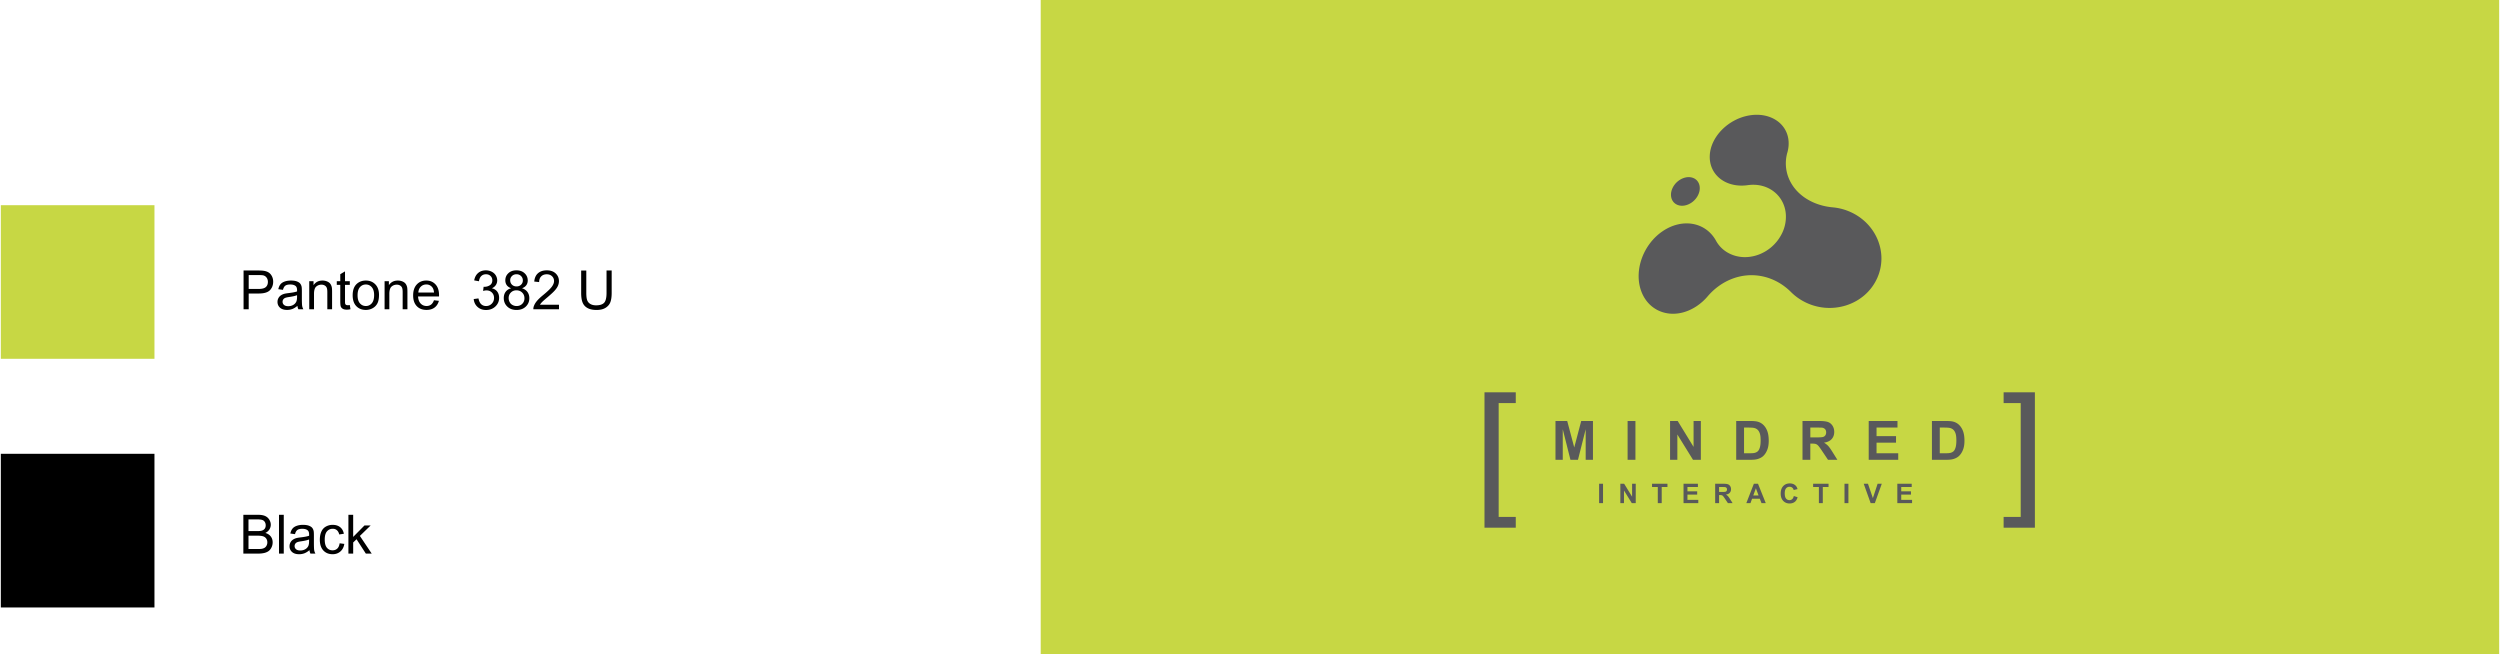
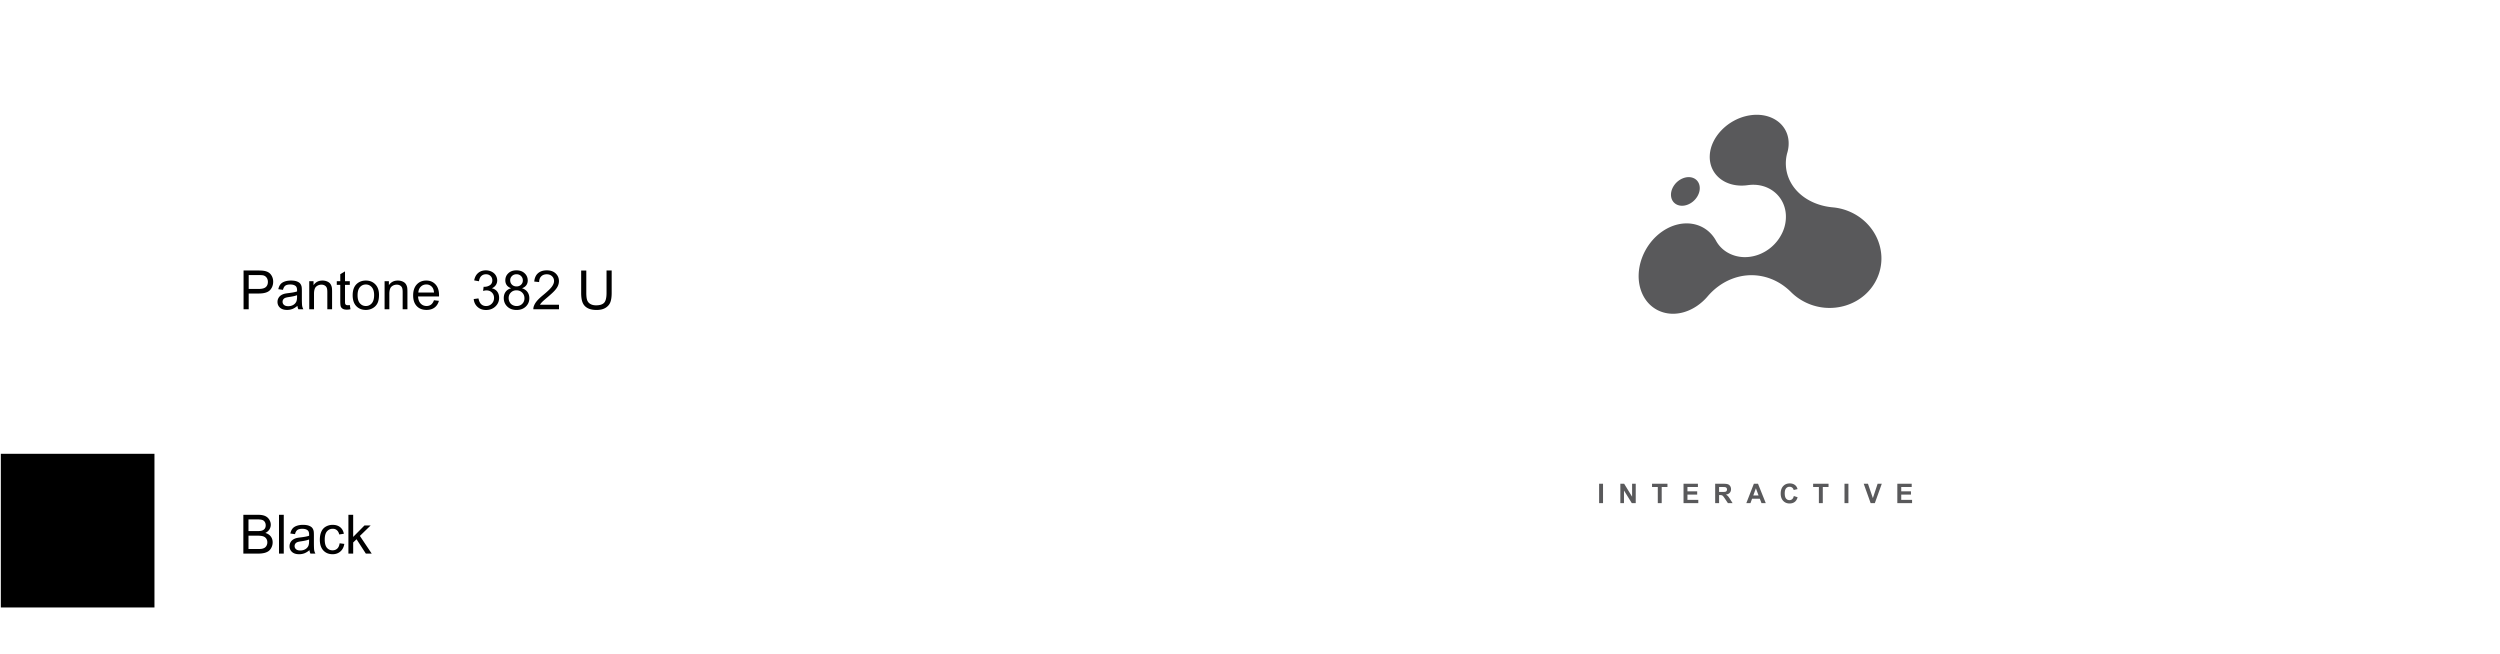
<svg xmlns="http://www.w3.org/2000/svg" width="2500" height="654" viewBox="0 0 460.959 120.667">
-   <path fill="#c7d744" d="M191.864 0H460.96v120.667H191.864zM0 37.858h28.346v28.346H0z" />
  <path d="M0 83.733h28.346v28.346H0zM44.786 57.066v-7.158h2.7c.475 0 .838.023 1.089.068.352.059.646.17.884.334s.429.395.574.691.217.622.217.977c0 .609-.194 1.124-.581 1.545s-1.087.632-2.1.632h-1.836v2.91h-.947zm.947-3.755h1.851c.612 0 1.046-.114 1.304-.342s.386-.548.386-.962c0-.299-.076-.556-.227-.769s-.351-.354-.598-.422c-.16-.042-.454-.063-.884-.063h-1.831v2.558zM54.903 57.066a1.867 1.867 0 0 1-.176-.64c-.326.277-.639.472-.94.586s-.624.171-.969.171c-.57 0-1.007-.139-1.313-.417s-.459-.634-.459-1.067c0-.254.058-.486.173-.696s.267-.378.454-.505.398-.223.632-.288c.172-.045.433-.089.781-.132.709-.084 1.232-.186 1.567-.303l.005-.229c0-.358-.083-.61-.249-.757-.225-.199-.558-.298-1.001-.298-.414 0-.719.072-.916.217s-.343.401-.437.769l-.859-.117c.078-.368.207-.665.386-.891s.438-.4.776-.522.731-.183 1.177-.183c.443 0 .802.052 1.079.156s.48.235.61.393.221.357.273.598c.029.15.044.42.044.811v1.172c0 .817.019 1.334.056 1.55s.111.424.222.623h-.916v-.001zm-.249-2.603c-.319.13-.797.241-1.436.332-.361.052-.617.111-.767.176s-.265.16-.347.286-.122.265-.122.417c0 .234.089.43.266.586s.437.234.779.234c.338 0 .64-.074.903-.222s.458-.351.581-.608c.094-.199.142-.492.142-.879v-.322zM56.905 57.066V51.88h.791v.737c.381-.57.931-.854 1.65-.854.312 0 .6.056.862.168s.458.26.588.442.221.399.273.649c.033.163.049.448.049.854v3.188h-.878V53.91c0-.358-.034-.626-.103-.803s-.189-.319-.364-.425-.378-.159-.613-.159c-.375 0-.697.119-.969.356s-.408.688-.408 1.353v2.832h-.878zM64 56.314c.098 0 .226-.011.386-.034l.127.776a3.272 3.272 0 0 1-.664.078c-.319 0-.566-.05-.742-.151s-.299-.233-.371-.398-.107-.51-.107-1.038v-2.983h-.645v-.684h.645v-1.284l.874-.527v1.812h.884v.684h-.884v3.032c0 .25.016.412.046.483s.082.128.151.171.169.063.3.063zM64.917 54.473c0-.96.267-1.671.801-2.134.446-.384.99-.576 1.631-.576.713 0 1.295.233 1.748.701s.679 1.112.679 1.936c0 .667-.1 1.192-.3 1.575s-.492.68-.874.891-.8.317-1.252.317c-.726 0-1.312-.233-1.76-.698s-.673-1.136-.673-2.012zm.904 0c0 .664.145 1.161.435 1.492s.654.496 1.094.496c.436 0 .799-.166 1.089-.498s.435-.838.435-1.519c0-.641-.146-1.127-.437-1.458s-.653-.496-1.086-.496c-.439 0-.804.165-1.094.493s-.436.826-.436 1.49zM70.806 57.066V51.88h.791v.737c.381-.57.931-.854 1.65-.854.312 0 .6.056.862.168s.458.26.588.442.221.399.273.649c.033.163.049.448.049.854v3.188h-.879V53.91c0-.358-.034-.626-.103-.803s-.189-.319-.364-.425-.378-.159-.613-.159c-.375 0-.697.119-.969.356s-.408.688-.408 1.353v2.832h-.877zM79.917 55.396l.908.112c-.143.531-.409.942-.796 1.235s-.882.439-1.484.439c-.758 0-1.36-.233-1.804-.701s-.667-1.122-.667-1.965c0-.873.225-1.549.674-2.031s1.032-.723 1.748-.723c.693 0 1.26.236 1.699.708s.659 1.136.659 1.992c0 .052-.001.13-.005.234h-3.867c.033.57.194 1.006.483 1.309s.651.454 1.084.454c.322 0 .597-.084.825-.254s.41-.438.543-.809zm-2.885-1.421h2.896c-.039-.436-.15-.763-.332-.981a1.349 1.349 0 0 0-1.089-.508c-.404 0-.743.135-1.018.405s-.428.631-.457 1.084zM87.247 55.176l.879-.117c.101.498.272.857.515 1.077s.538.33.886.33c.414 0 .763-.143 1.047-.43s.427-.641.427-1.064c0-.404-.132-.736-.396-.999s-.598-.393-1.005-.393c-.166 0-.373.033-.62.098l.098-.771c.059.006.106.01.142.01.375 0 .711-.098 1.011-.293s.449-.497.449-.903c0-.322-.109-.589-.327-.801s-.5-.317-.845-.317c-.342 0-.626.107-.854.322s-.375.537-.439.967l-.879-.156c.107-.589.352-1.046.732-1.37s.854-.486 1.421-.486c.391 0 .75.084 1.079.251s.58.396.754.686.261.597.261.923c0 .309-.083.591-.249.845s-.412.456-.737.605c.423.098.752.3.986.608s.352.692.352 1.155c0 .625-.228 1.155-.684 1.589s-1.032.652-1.729.652c-.628 0-1.15-.187-1.565-.562s-.652-.86-.71-1.456zM94.156 53.184c-.365-.133-.635-.324-.811-.571s-.264-.543-.264-.889c0-.521.187-.958.562-1.313s.873-.532 1.494-.532c.625 0 1.128.182 1.509.544s.571.805.571 1.326c0 .332-.087.621-.261.867s-.438.436-.793.569c.439.143.774.375 1.003.693s.344.7.344 1.143c0 .612-.216 1.126-.649 1.543s-1.002.625-1.709.625-1.276-.209-1.709-.627-.649-.94-.649-1.565c0-.465.118-.855.354-1.169s.572-.53 1.008-.644zM93.697 55c0 .25.06.493.178.728s.295.416.53.544.487.193.757.193c.42 0 .767-.135 1.04-.405s.41-.614.41-1.03c0-.423-.141-.773-.422-1.05s-.634-.415-1.057-.415c-.414 0-.756.137-1.028.41s-.408.615-.408 1.025zm.283-3.305c0 .338.109.615.327.83s.501.322.85.322c.338 0 .616-.106.833-.32s.325-.475.325-.784c0-.322-.111-.593-.334-.813s-.5-.33-.833-.33c-.335 0-.614.107-.835.322s-.333.474-.333.773zM102.984 56.221v.845h-4.731a1.561 1.561 0 0 1 .103-.61c.121-.322.313-.64.579-.952s.648-.674 1.15-1.084c.778-.638 1.304-1.144 1.577-1.516s.41-.725.41-1.057c0-.348-.125-.642-.374-.881s-.574-.359-.974-.359c-.423 0-.762.127-1.016.381s-.382.605-.386 1.055l-.903-.093c.062-.674.294-1.188.698-1.541s.946-.53 1.626-.53c.687 0 1.23.19 1.631.571s.601.853.601 1.416c0 .287-.059.568-.176.845s-.312.568-.583.874-.724.726-1.355 1.26c-.527.443-.866.743-1.016.901s-.273.316-.371.476h3.51zM111.758 49.908h.947v4.136c0 .719-.082 1.291-.244 1.714s-.457.768-.881 1.033-.982.398-1.672.398c-.67 0-1.219-.116-1.646-.347s-.731-.565-.913-1.003-.273-1.036-.273-1.794v-4.136h.947v4.131c0 .622.058 1.08.173 1.375s.314.521.596.681.626.239 1.033.239c.697 0 1.193-.158 1.489-.474s.444-.923.444-1.821v-4.132zM44.747 102.141v-7.158h2.686c.547 0 .985.072 1.316.217.331.146.589.368.776.67.187.301.281.615.281.944 0 .306-.083.594-.249.864s-.417.488-.752.654c.433.127.766.344.999.649s.349.667.349 1.084c0 .335-.071.647-.212.935-.142.289-.316.511-.525.667s-.47.274-.784.354a4.807 4.807 0 0 1-1.155.119h-2.73zm.947-4.151h1.548c.42 0 .721-.027.903-.083.241-.071.422-.19.544-.356s.183-.374.183-.625c0-.237-.057-.447-.171-.627a.858.858 0 0 0-.488-.371c-.211-.067-.575-.101-1.089-.101h-1.431v2.163zm0 3.306h1.782c.306 0 .521-.012.645-.034.218-.039.4-.104.547-.195s.267-.224.361-.398a1.25 1.25 0 0 0 .142-.603c0-.267-.068-.499-.205-.696a1.08 1.08 0 0 0-.569-.414c-.243-.08-.592-.12-1.047-.12h-1.655v2.46zM51.324 102.141v-7.158h.879v7.158h-.879zM57.125 102.141a1.873 1.873 0 0 1-.176-.64c-.326.276-.639.472-.94.586s-.624.171-.969.171c-.57 0-1.007-.139-1.313-.418a1.376 1.376 0 0 1-.459-1.066c0-.254.058-.486.173-.695.116-.211.267-.379.454-.506s.398-.223.632-.288c.172-.046.433-.09.781-.132.709-.085 1.232-.186 1.567-.303l.005-.229c0-.358-.083-.61-.249-.757-.225-.198-.558-.298-1.001-.298-.414 0-.719.072-.916.218-.197.145-.343.4-.437.769l-.859-.117c.078-.368.207-.665.386-.892.179-.226.438-.4.776-.521a3.439 3.439 0 0 1 1.177-.184c.443 0 .802.052 1.079.156s.48.235.61.393c.13.158.221.357.273.599.029.149.044.42.044.811v1.172c0 .817.019 1.334.056 1.55.038.217.111.425.222.623h-.916v-.002zm-.25-2.603c-.319.13-.797.241-1.436.332-.361.052-.617.11-.767.176s-.265.16-.347.286a.743.743 0 0 0-.122.417c0 .234.089.43.266.586s.437.234.779.234c.338 0 .64-.074.903-.222.264-.148.458-.352.581-.608.094-.198.142-.491.142-.879v-.322zM62.51 100.241l.864.112c-.094.596-.336 1.062-.725 1.398-.389.338-.867.506-1.433.506-.709 0-1.28-.232-1.711-.695-.431-.465-.647-1.129-.647-1.995 0-.56.093-1.05.278-1.47s.468-.734.847-.945a2.523 2.523 0 0 1 1.238-.314c.563 0 1.024.143 1.382.428.358.284.587.688.688 1.213l-.854.132c-.082-.349-.226-.61-.432-.786s-.457-.264-.75-.264c-.443 0-.802.158-1.079.477-.277.316-.415.819-.415 1.506 0 .696.133 1.203.4 1.519s.615.474 1.045.474c.345 0 .633-.105.864-.317s.378-.539.44-.979zM64.131 102.141v-7.158h.879v4.082l2.08-2.109h1.138l-1.982 1.924 2.183 3.262h-1.084l-1.714-2.651-.62.596v2.056h-.88z" />
  <g fill="#59595b">
-     <path d="M286.844 84.834v-7.158h2.163l1.299 4.883 1.284-4.883h2.168v7.158h-1.343v-5.635l-1.421 5.635h-1.392l-1.416-5.635v5.635h-1.342zM300.149 84.834v-7.158h1.445v7.158h-1.445zM307.986 84.834v-7.158h1.406l2.93 4.78v-4.78h1.343v7.158h-1.45l-2.886-4.668v4.668h-1.343zM320.188 77.676h2.642c.596 0 1.05.046 1.362.137.42.124.78.344 1.079.659s.527.702.684 1.159c.156.458.234 1.021.234 1.692 0 .589-.073 1.097-.22 1.523-.179.521-.435.942-.767 1.265-.25.244-.589.435-1.016.571-.319.101-.746.151-1.279.151h-2.72v-7.157zm1.446 1.211v4.741h1.079c.404 0 .695-.022.874-.068.234-.059.429-.158.583-.298s.281-.37.378-.691c.098-.32.146-.757.146-1.311s-.049-.979-.146-1.274-.234-.527-.41-.693-.399-.278-.669-.337c-.202-.046-.597-.068-1.187-.068h-.648zM332.419 84.834v-7.158h3.043c.765 0 1.32.064 1.667.193.347.128.624.356.833.686.208.329.312.705.312 1.128 0 .537-.158.98-.475 1.331-.315.35-.787.57-1.416.661.312.183.571.383.774.601s.478.605.823 1.162l.873 1.396h-1.729l-1.045-1.558c-.371-.557-.625-.907-.762-1.052a1.115 1.115 0 0 0-.434-.299c-.153-.053-.396-.08-.729-.08h-.293v2.988h-1.442zm1.446-4.131h1.07c.693 0 1.126-.029 1.299-.088.172-.059.307-.159.404-.303s.146-.322.146-.537c0-.241-.063-.436-.192-.584a.89.89 0 0 0-.544-.28c-.117-.017-.469-.024-1.055-.024h-1.129v1.816zM344.636 84.834v-7.158h5.309v1.211h-3.863v1.587h3.594v1.206h-3.594v1.948h4v1.206h-5.446zM356.302 77.676h2.641c.596 0 1.051.046 1.363.137.42.124.779.344 1.078.659.3.315.527.702.684 1.159.156.458.234 1.021.234 1.692 0 .589-.072 1.097-.219 1.523-.18.521-.436.942-.768 1.265-.25.244-.589.435-1.016.571-.318.101-.745.151-1.279.151h-2.719v-7.157zm1.446 1.211v4.741h1.078c.404 0 .695-.022.875-.068.234-.059.429-.158.583-.298s.28-.37.378-.691c.098-.32.146-.757.146-1.311s-.049-.979-.146-1.274-.234-.527-.41-.693-.398-.278-.668-.337c-.202-.046-.598-.068-1.188-.068h-.648z" />
-   </g>
+     </g>
  <g fill="#59595b">
    <path d="M294.893 92.834v-3.579h.723v3.579h-.723zM298.811 92.834v-3.579h.703l1.465 2.39v-2.39h.671v3.579h-.725l-1.443-2.334v2.334h-.671zM305.72 92.834V89.86h-1.062v-.605h2.844v.605h-1.06v2.974h-.722zM310.469 92.834v-3.579h2.654v.605h-1.931v.794h1.797v.603h-1.797v.974h2v.604h-2.723zM316.306 92.834v-3.579h1.521c.382 0 .661.032.833.097.174.064.312.179.417.343s.156.353.156.563c0 .27-.079.491-.237.666s-.394.285-.708.33c.156.092.285.191.387.301.102.109.239.303.412.581l.437.698h-.864l-.522-.779c-.186-.277-.312-.453-.381-.525s-.141-.122-.217-.149a1.225 1.225 0 0 0-.364-.04h-.146v1.494h-.724zm.723-2.065h.535c.347 0 .563-.015.649-.044s.154-.08.203-.151.073-.161.073-.269a.427.427 0 0 0-.097-.292.444.444 0 0 0-.272-.14 5.583 5.583 0 0 0-.527-.013h-.564v.909zM325.642 92.834h-.786l-.312-.812h-1.431l-.295.812h-.767l1.394-3.579h.764l1.433 3.579zm-1.33-1.416l-.493-1.328-.483 1.328h.976zM330.816 91.518l.7.223c-.107.391-.286.681-.536.87s-.566.284-.951.284c-.475 0-.865-.162-1.172-.486-.306-.325-.459-.769-.459-1.332 0-.596.154-1.059.462-1.388.308-.33.712-.495 1.214-.495.438 0 .793.13 1.066.389.163.153.285.373.366.659l-.716.171a.75.75 0 0 0-.265-.439.76.76 0 0 0-.489-.161.814.814 0 0 0-.646.286c-.165.189-.248.498-.248.925 0 .452.081.774.244.967s.374.288.635.288a.718.718 0 0 0 .495-.184c.14-.122.239-.315.3-.577zM335.442 92.834V89.86h-1.062v-.605h2.844v.605h-1.06v2.974h-.722zM340.168 92.834v-3.579h.723v3.579h-.723zM344.993 92.834l-1.279-3.579h.784l.905 2.649.876-2.649h.768l-1.282 3.579h-.772zM349.915 92.834v-3.579h2.653v.605h-1.931v.794h1.797v.603h-1.797v.974h1.999v.604h-2.721z" />
  </g>
  <path d="M346.976 47.349a9.12 9.12 0 0 0-.9-3.599c-1.049-2.178-2.943-3.959-5.408-4.884a10.177 10.177 0 0 0-2.727-.615c-1.857-.175-3.582-.771-4.99-1.708-1.371-.911-2.439-2.143-3.053-3.622a7.248 7.248 0 0 1-.285-4.734c.199-.68.285-1.375.242-2.067-.109-1.777-1.049-3.186-2.443-4.034-1.353-.824-3.143-1.127-5.066-.744-3.748.748-6.843 3.926-7.033 7.281-.1 1.75.59 3.256 1.82 4.27 1.268 1.047 3.105 1.565 5.202 1.268h.011c1.803-.256 3.479.193 4.741 1.149 1.3.984 2.169 2.511 2.265 4.356a6.922 6.922 0 0 1-.805 3.569l-.01.017c-1.908 3.655-6.348 5.215-9.681 3.486a5.65 5.65 0 0 1-2.385-2.304l-.002-.007c-.979-1.782-2.583-2.833-4.371-3.126-1.745-.285-3.696.147-5.479 1.356-1.781 1.207-3.105 2.995-3.822 4.944-.734 1.993-.845 4.195-.125 6.14.75 2.019 2.25 3.376 4.091 3.904 1.892.542 4.108.199 6.153-1.174a9.85 9.85 0 0 0 2.027-1.823v.002c2.446-2.854 6.085-4.389 9.807-3.718 2.096.378 3.972 1.404 5.482 2.888a9.97 9.97 0 0 0 2.42 1.803 10.107 10.107 0 0 0 7.822.721c2.541-.809 4.687-2.609 5.783-5.16a8.83 8.83 0 0 0 .719-3.835zm-37.735-9.596c1.21.58 2.91-.086 3.761-1.483.84-1.38.504-2.91-.715-3.421-1.191-.499-2.804.157-3.636 1.47-.841 1.329-.593 2.867.59 3.434z" fill="#59595b" />
  <g>
-     <path d="M273.744 97.362V72.385h5.771v1.987h-3.155v21.003h3.155v1.987h-5.771z" fill="#59595b" />
-   </g>
+     </g>
  <g>
-     <path d="M369.526 97.362v-1.987h3.154V74.372h-3.154v-1.987h5.771v24.978h-5.771z" fill="#59595b" />
-   </g>
+     </g>
</svg>